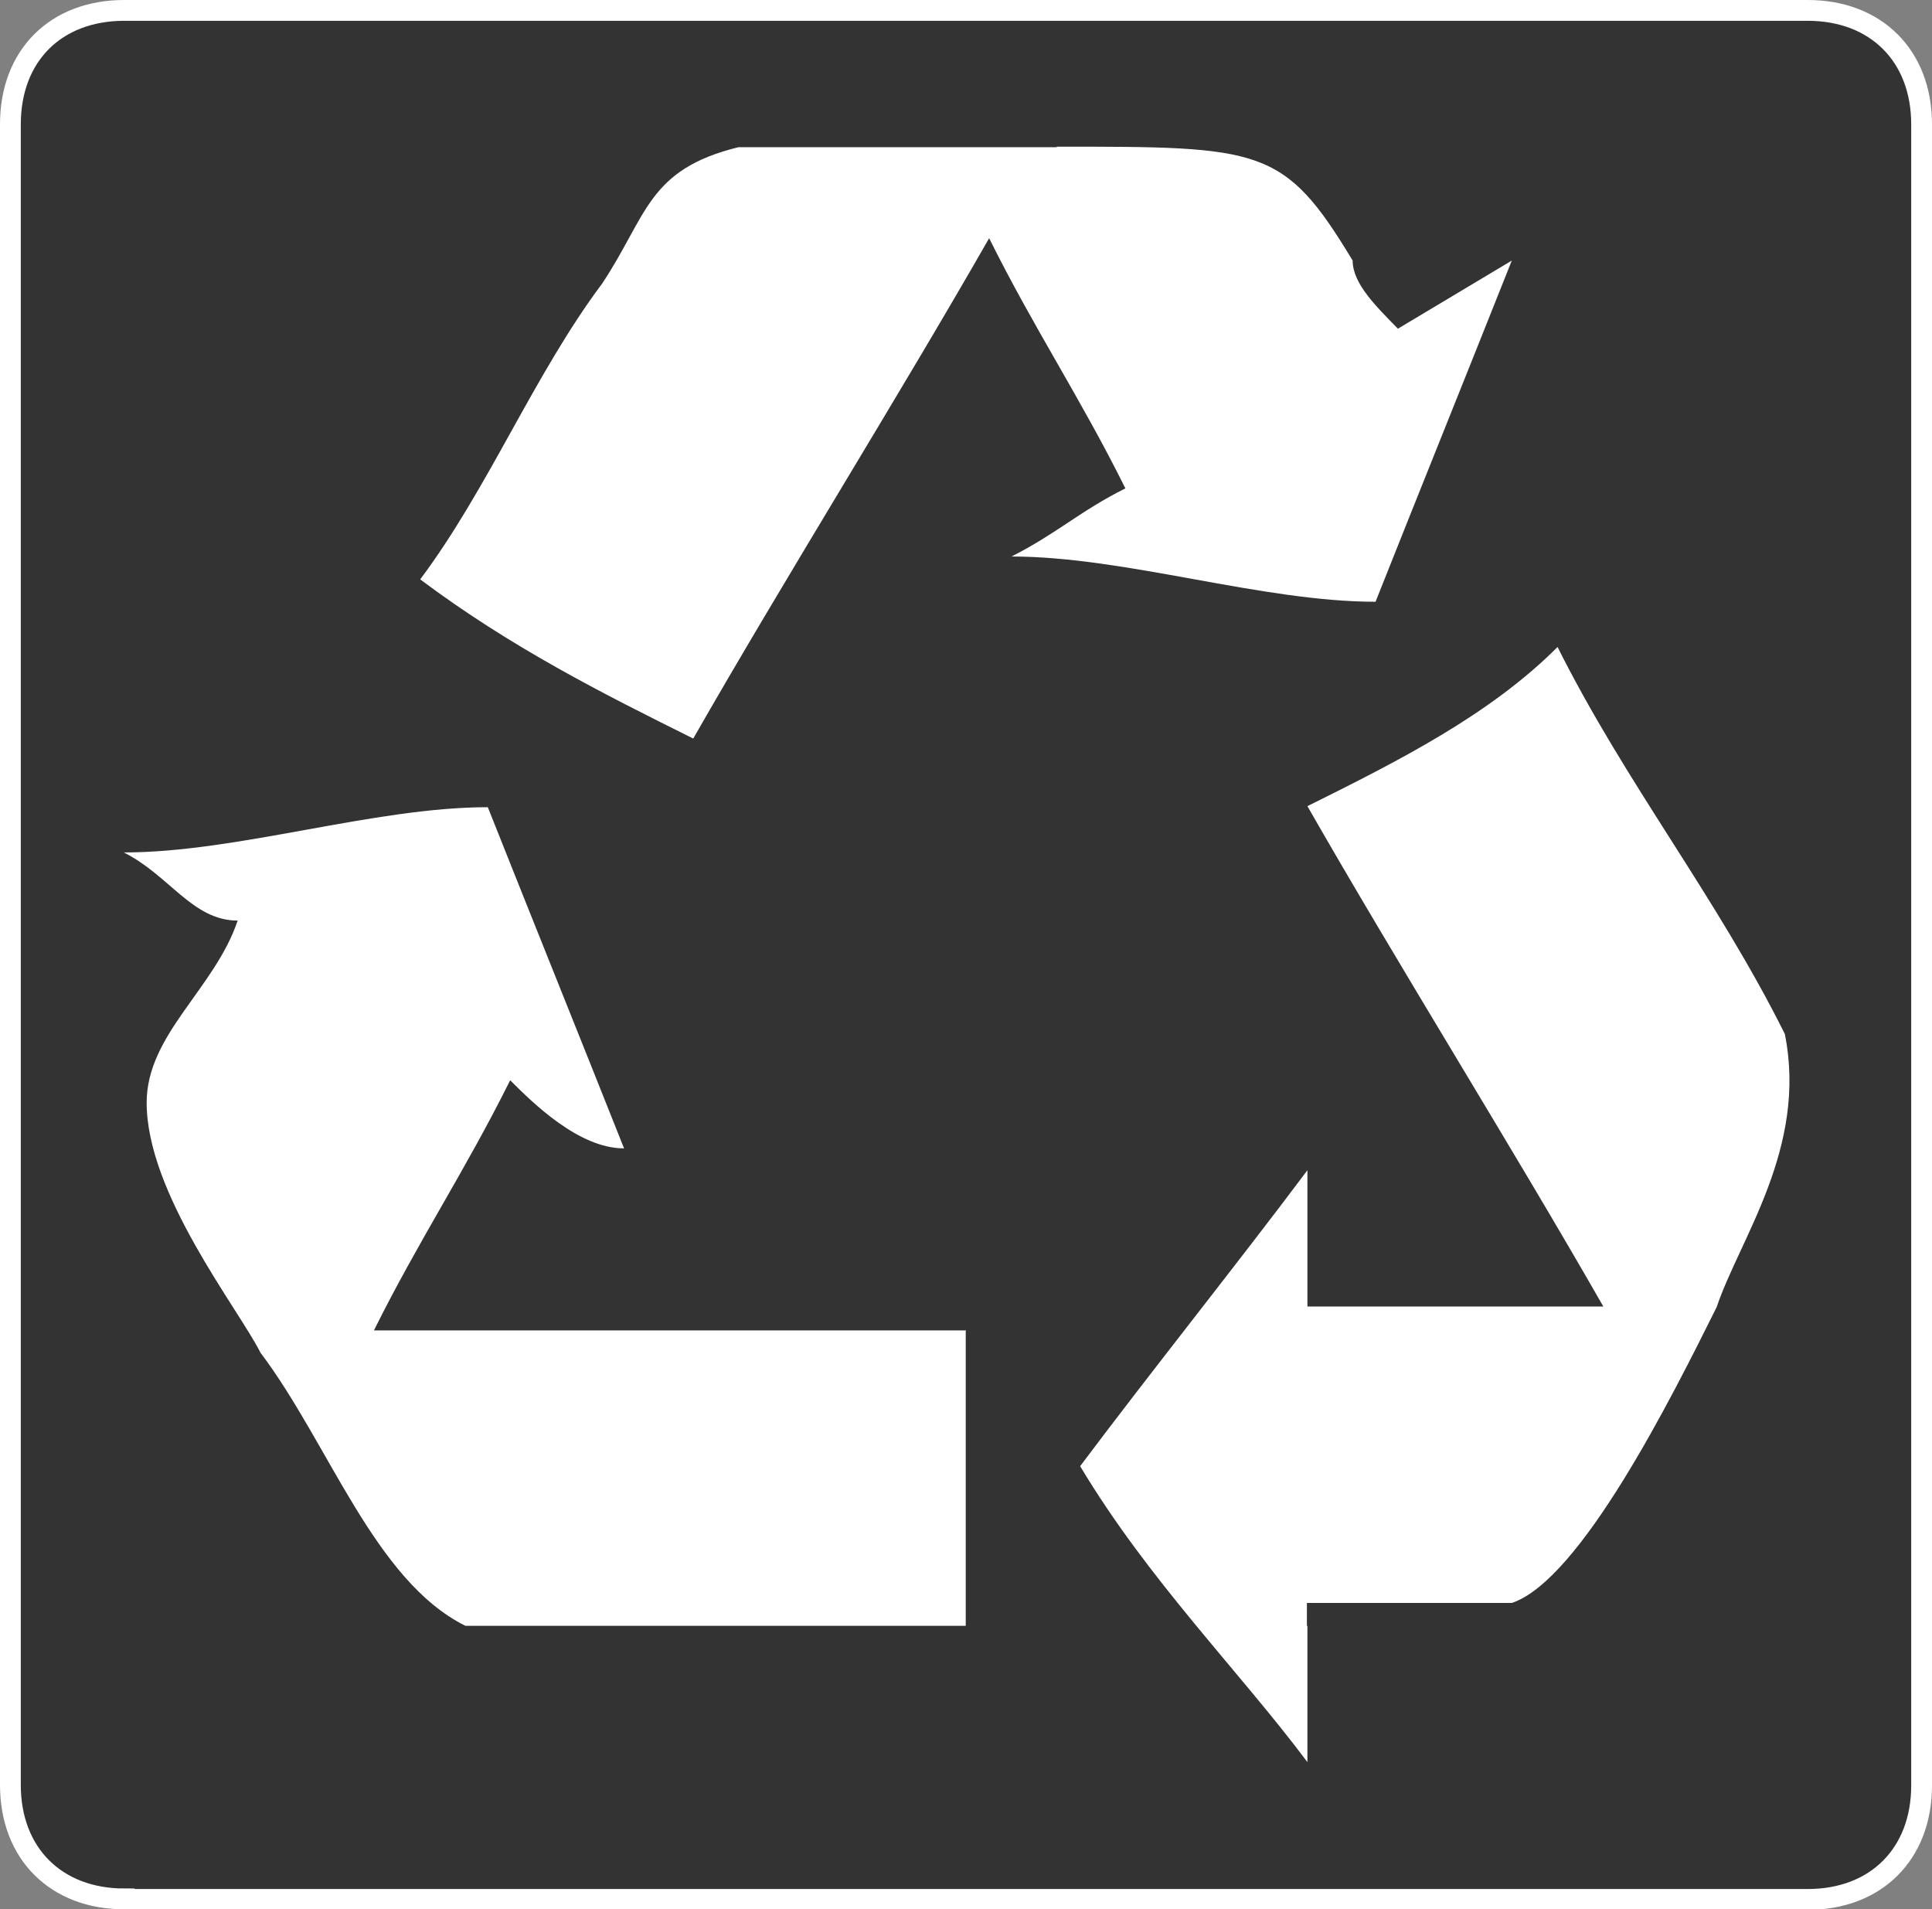
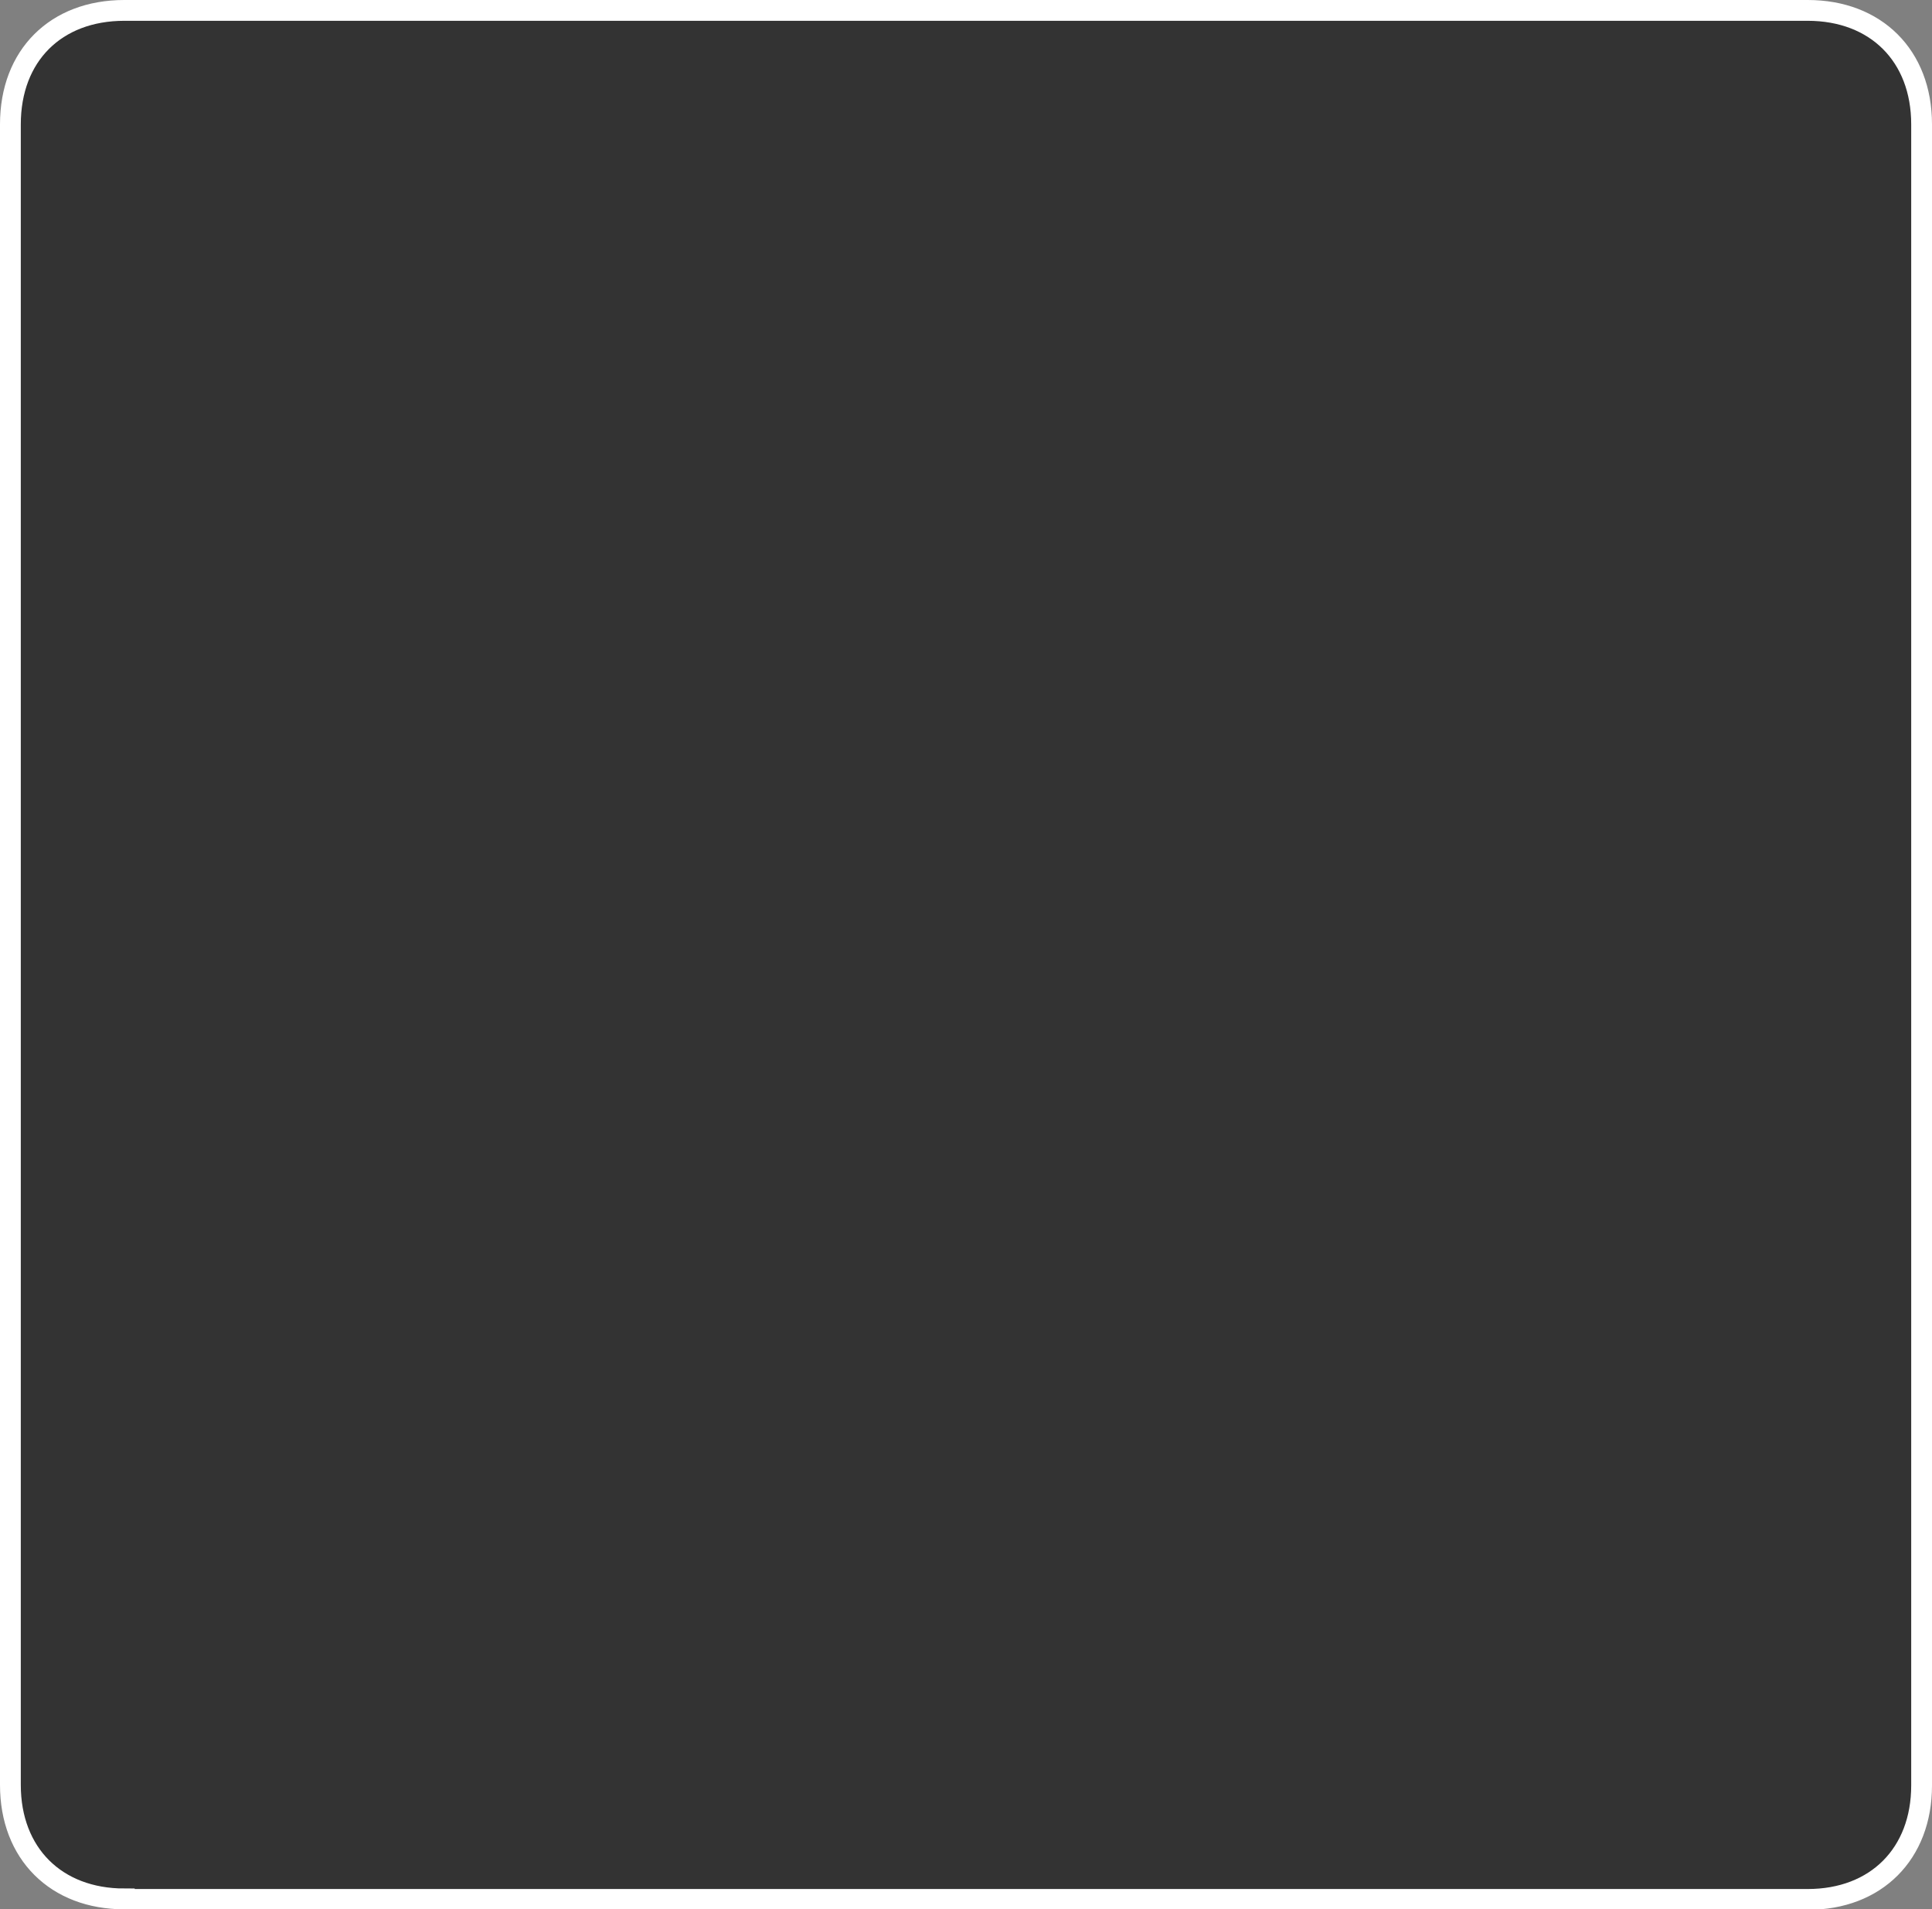
<svg xmlns="http://www.w3.org/2000/svg" id="_レイヤー_1" viewBox="0 0 37.15 36.71">
  <rect x="0" y="0" width="37.15" height="36.71" fill="#808080" stroke="none" />
  <defs>
    <style>.cls-2{fill:#fff;fill-rule:evenodd}</style>
  </defs>
  <path d="M2.39 36.51c-1.31 0-2.19-.87-2.19-2.19V2.39C.2 1.07 1.07.2 2.39.2h32.37c1.31 0 2.19.87 2.19 2.19v31.94c0 1.31-.87 2.19-2.19 2.19H2.39Z" style="fill:#333;stroke:#fff;stroke-width:.4px" />
-   <path d="M20.32 2.82c3.94 0 4.37 0 5.69 2.19 0 .44.44.87.87 1.31l2.19-1.31c-.87 2.19-1.75 4.37-2.62 6.56-2.19 0-4.81-.87-7-.87.87-.44 1.31-.87 2.19-1.31-.87-1.75-1.75-3.06-2.62-4.81-1.75 3.06-3.94 6.56-5.69 9.62-1.75-.87-3.5-1.75-5.25-3.06 1.31-1.75 2.19-3.94 3.5-5.69.87-1.31.87-2.19 2.62-2.62h6.12ZM25.14 31.26v2.62c-1.31-1.75-3.06-3.5-4.37-5.69 1.31-1.75 3.06-3.94 4.37-5.69v2.62h5.69c-1.75-3.06-3.94-6.56-5.69-9.62 1.75-.87 3.5-1.75 4.81-3.06 1.31 2.62 3.06 4.81 4.37 7.44.44 2.19-.87 3.94-1.31 5.25-.87 1.75-2.62 5.25-3.94 5.69h-3.94v.44ZM18.57 25.57v5.69H8.95c-1.75-.87-2.62-3.5-3.94-5.25-.44-.87-2.19-3.06-2.19-4.81 0-1.31 1.31-2.19 1.75-3.5-.87 0-1.31-.87-2.19-1.31 2.19 0 4.81-.87 7-.87.87 2.19 1.75 4.37 2.62 6.56-.87 0-1.75-.87-2.19-1.31-.87 1.75-1.75 3.06-2.62 4.81h11.37Z" class="cls-2" />
</svg>